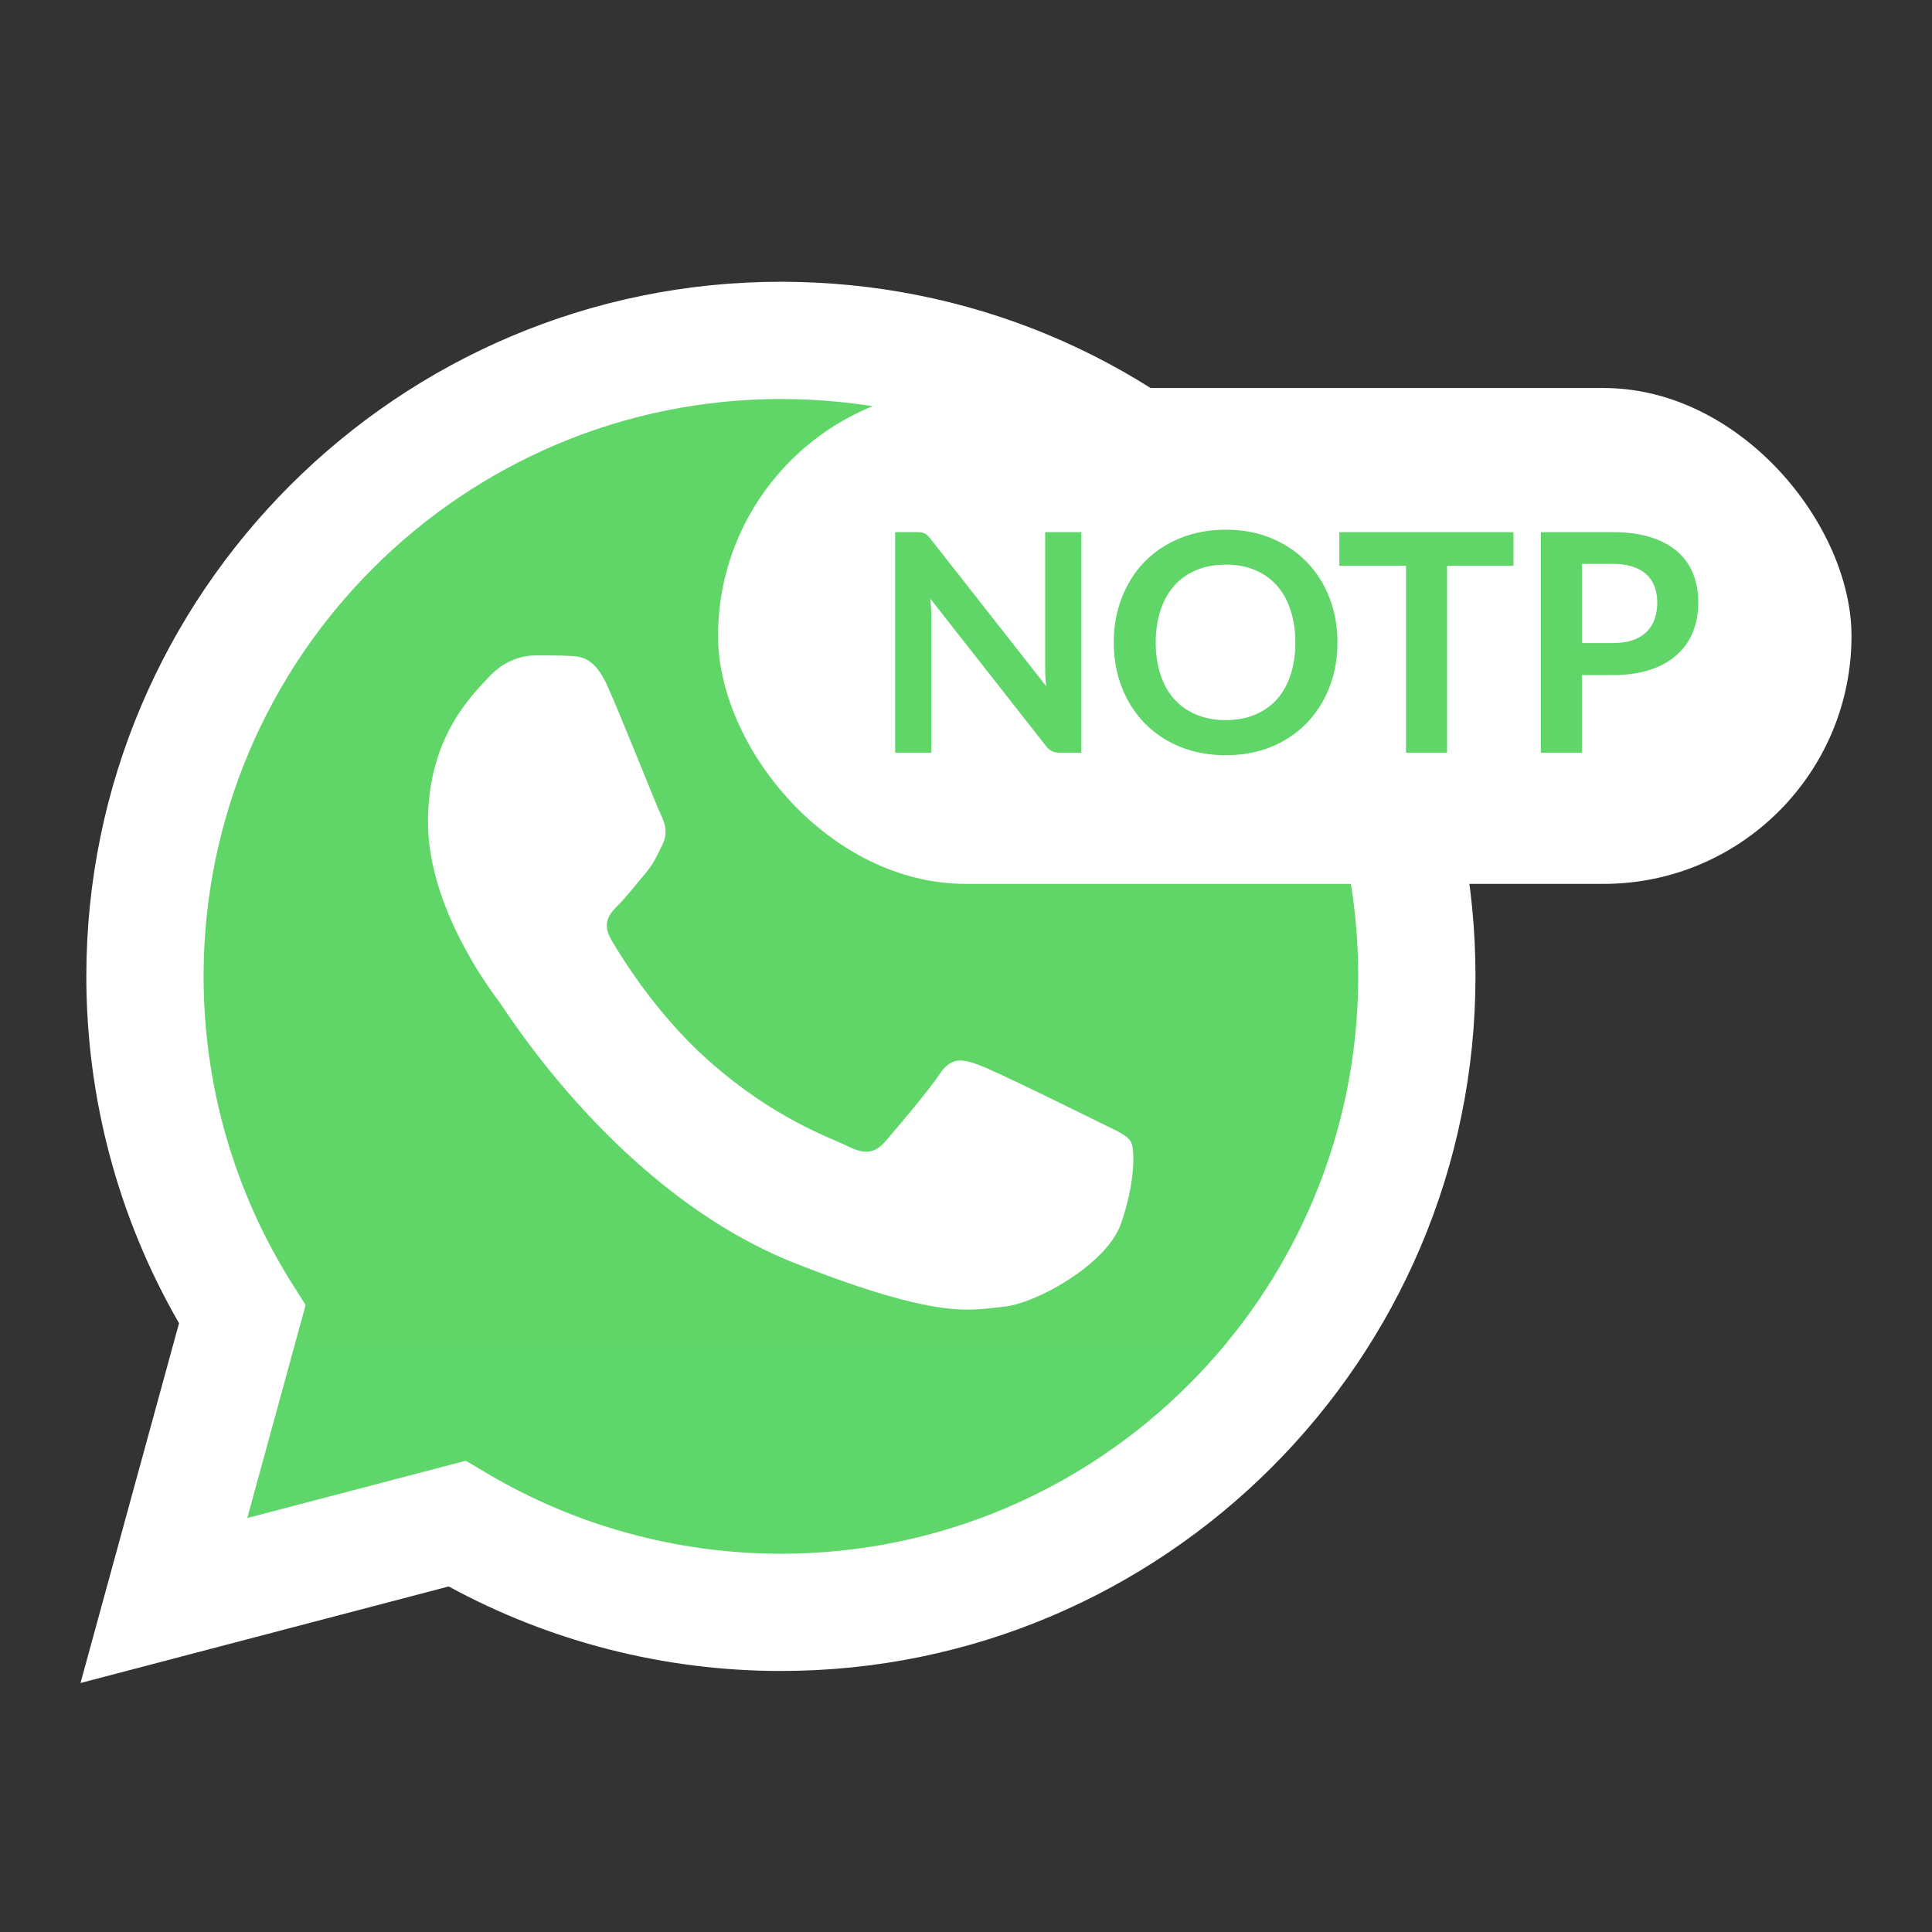
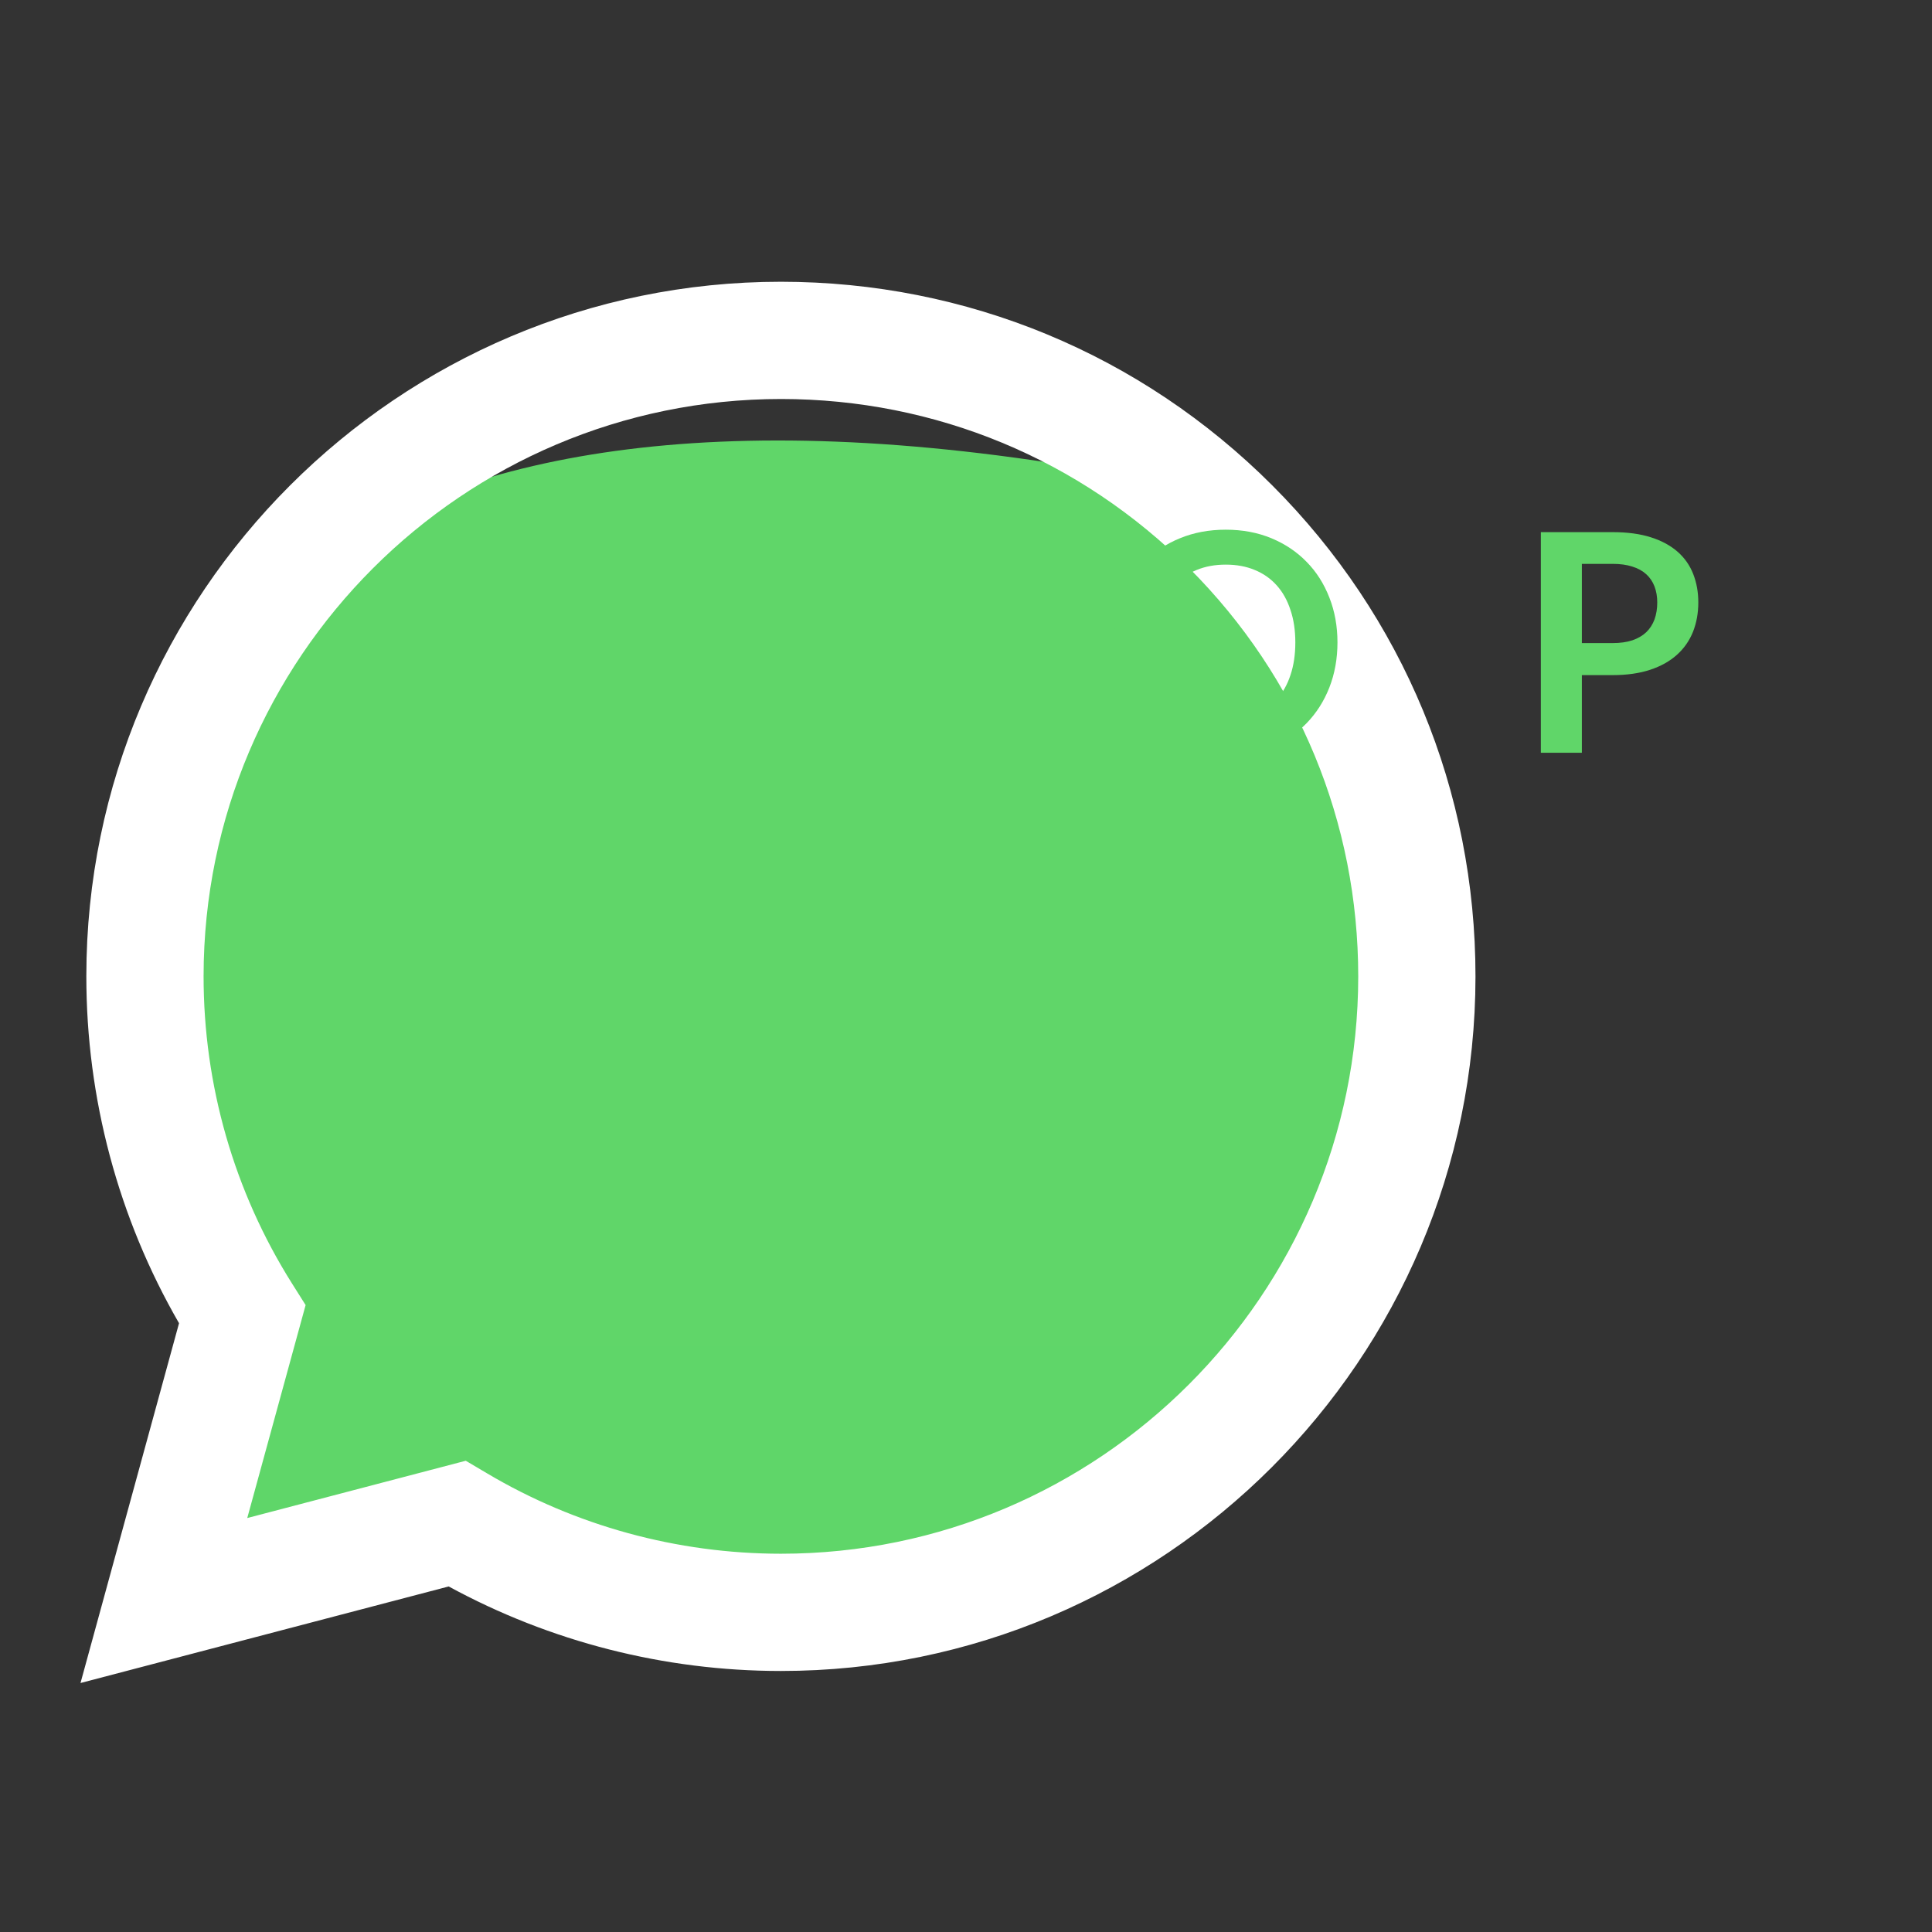
<svg xmlns="http://www.w3.org/2000/svg" width="48" height="48" viewBox="0 0 48 48" fill="none">
  <rect x="0" y="0" width="48" height="48" fill="#333333" stroke="none" />
-   <path d="M2.74 24.256C2.739 27.19 3.506 30.056 4.964 32.582L2.6 41.211L11.431 38.896C13.874 40.225 16.611 40.922 19.392 40.922H19.399C28.581 40.922 36.054 33.452 36.058 24.269C36.06 19.819 34.329 15.635 31.183 12.487C28.038 9.339 23.855 7.605 19.399 7.603C10.217 7.603 2.743 15.073 2.74 24.256" fill="url(#paint0_linear_11_9)" />
+   <path d="M2.74 24.256C2.739 27.19 3.506 30.056 4.964 32.582L2.6 41.211L11.431 38.896C13.874 40.225 16.611 40.922 19.392 40.922H19.399C28.581 40.922 36.054 33.452 36.058 24.269C36.06 19.819 34.329 15.635 31.183 12.487C10.217 7.603 2.743 15.073 2.74 24.256" fill="url(#paint0_linear_11_9)" />
  <path d="M2.145 24.25C2.144 27.291 2.938 30.259 4.448 32.875L2 41.814L11.148 39.415C13.669 40.789 16.507 41.514 19.394 41.515H19.402C28.912 41.515 36.654 33.775 36.658 24.264C36.66 19.654 34.867 15.32 31.609 12.059C28.35 8.799 24.018 7.002 19.402 7C9.89 7 2.149 14.739 2.145 24.25ZM7.593 32.424L7.251 31.882C5.815 29.599 5.057 26.96 5.058 24.251C5.062 16.346 11.496 9.913 19.407 9.913C23.239 9.915 26.839 11.409 29.547 14.118C32.256 16.829 33.746 20.431 33.745 24.263C33.741 32.169 27.307 38.602 19.402 38.602H19.396C16.822 38.6 14.297 37.909 12.096 36.602L11.572 36.292L6.143 37.715L7.593 32.424V32.424Z" fill="url(#paint1_linear_11_9)" />
-   <path d="M15.089 17.038C14.766 16.321 14.426 16.306 14.119 16.294C13.867 16.283 13.579 16.284 13.292 16.284C13.005 16.284 12.537 16.392 12.143 16.823C11.747 17.254 10.633 18.297 10.633 20.419C10.633 22.54 12.178 24.59 12.394 24.878C12.61 25.166 15.377 29.658 19.759 31.387C23.402 32.823 24.143 32.537 24.934 32.465C25.724 32.394 27.485 31.423 27.844 30.416C28.203 29.409 28.203 28.546 28.096 28.366C27.988 28.186 27.7 28.078 27.269 27.863C26.838 27.647 24.718 26.604 24.323 26.46C23.927 26.316 23.64 26.244 23.352 26.676C23.065 27.107 22.239 28.078 21.988 28.366C21.736 28.654 21.484 28.69 21.053 28.474C20.622 28.258 19.233 27.803 17.586 26.334C16.304 25.191 15.438 23.78 15.187 23.348C14.935 22.917 15.16 22.683 15.376 22.469C15.57 22.275 15.808 21.965 16.023 21.713C16.238 21.462 16.31 21.282 16.454 20.994C16.598 20.707 16.526 20.455 16.418 20.239C16.31 20.023 15.472 17.891 15.089 17.038Z" fill="white" />
-   <rect x="17.84" y="9.64" width="28.16" height="12.32" rx="6.16" fill="white" />
-   <path d="M22.775 13.221C22.82 13.221 22.858 13.223 22.889 13.228C22.919 13.231 22.945 13.238 22.968 13.251C22.993 13.261 23.017 13.277 23.04 13.3C23.063 13.32 23.088 13.348 23.116 13.384L25.993 17.049C25.983 16.961 25.975 16.875 25.97 16.792C25.968 16.706 25.967 16.626 25.967 16.553V13.221H26.865V18.702H26.338C26.257 18.702 26.19 18.689 26.137 18.664C26.084 18.639 26.032 18.593 25.982 18.528L23.116 14.877C23.123 14.958 23.128 15.039 23.131 15.12C23.136 15.198 23.139 15.27 23.139 15.336V18.702H22.24V13.221H22.775Z" fill="#60D669" />
  <path d="M33.229 15.961C33.229 16.363 33.162 16.736 33.028 17.08C32.894 17.421 32.706 17.716 32.463 17.967C32.22 18.217 31.928 18.413 31.587 18.554C31.246 18.693 30.868 18.763 30.454 18.763C30.039 18.763 29.66 18.693 29.317 18.554C28.975 18.413 28.682 18.217 28.437 17.967C28.195 17.716 28.006 17.421 27.872 17.08C27.738 16.736 27.671 16.363 27.671 15.961C27.671 15.56 27.738 15.188 27.872 14.847C28.006 14.503 28.195 14.206 28.437 13.956C28.682 13.706 28.975 13.511 29.317 13.372C29.66 13.231 30.039 13.16 30.454 13.16C30.868 13.16 31.246 13.231 31.587 13.372C31.928 13.514 32.22 13.71 32.463 13.96C32.706 14.207 32.894 14.503 33.028 14.847C33.162 15.188 33.229 15.56 33.229 15.961ZM32.182 15.961C32.182 15.661 32.142 15.392 32.061 15.154C31.983 14.914 31.869 14.71 31.72 14.544C31.571 14.377 31.389 14.249 31.174 14.161C30.962 14.072 30.722 14.028 30.454 14.028C30.186 14.028 29.945 14.072 29.73 14.161C29.515 14.249 29.332 14.377 29.18 14.544C29.031 14.71 28.916 14.914 28.835 15.154C28.754 15.392 28.714 15.661 28.714 15.961C28.714 16.262 28.754 16.533 28.835 16.773C28.916 17.01 29.031 17.212 29.18 17.379C29.332 17.543 29.515 17.67 29.73 17.758C29.945 17.847 30.186 17.891 30.454 17.891C30.722 17.891 30.962 17.847 31.174 17.758C31.389 17.67 31.571 17.543 31.72 17.379C31.869 17.212 31.983 17.01 32.061 16.773C32.142 16.533 32.182 16.262 32.182 15.961Z" fill="#60D669" />
-   <path d="M37.601 13.221V14.058H35.952V18.702H34.932V14.058H33.276V13.221H37.601Z" fill="#60D669" />
  <path d="M39.301 16.773V18.702H38.282V13.221H40.067C40.433 13.221 40.751 13.264 41.018 13.35C41.286 13.435 41.507 13.556 41.682 13.71C41.856 13.864 41.985 14.048 42.068 14.263C42.152 14.478 42.194 14.713 42.194 14.968C42.194 15.234 42.149 15.477 42.061 15.7C41.972 15.92 41.84 16.109 41.663 16.268C41.486 16.428 41.265 16.552 40.999 16.64C40.734 16.728 40.423 16.773 40.067 16.773H39.301ZM39.301 15.977H40.067C40.254 15.977 40.417 15.954 40.556 15.908C40.695 15.86 40.81 15.793 40.901 15.707C40.992 15.619 41.06 15.513 41.106 15.389C41.151 15.263 41.174 15.122 41.174 14.968C41.174 14.822 41.151 14.689 41.106 14.57C41.06 14.451 40.992 14.35 40.901 14.267C40.81 14.184 40.695 14.12 40.556 14.077C40.417 14.032 40.254 14.009 40.067 14.009H39.301V15.977Z" fill="#60D669" />
  <defs>
    <linearGradient id="paint0_linear_11_9" x1="1675.5" y1="3368.46" x2="1675.5" y2="7.603" gradientUnits="userSpaceOnUse">
      <stop stop-color="#1FAF38" />
      <stop offset="1" stop-color="#60D669" />
    </linearGradient>
    <linearGradient id="paint1_linear_11_9" x1="1734.92" y1="3488.37" x2="1734.92" y2="7" gradientUnits="userSpaceOnUse">
      <stop stop-color="#F9F9F9" />
      <stop offset="1" stop-color="white" />
    </linearGradient>
  </defs>
</svg>